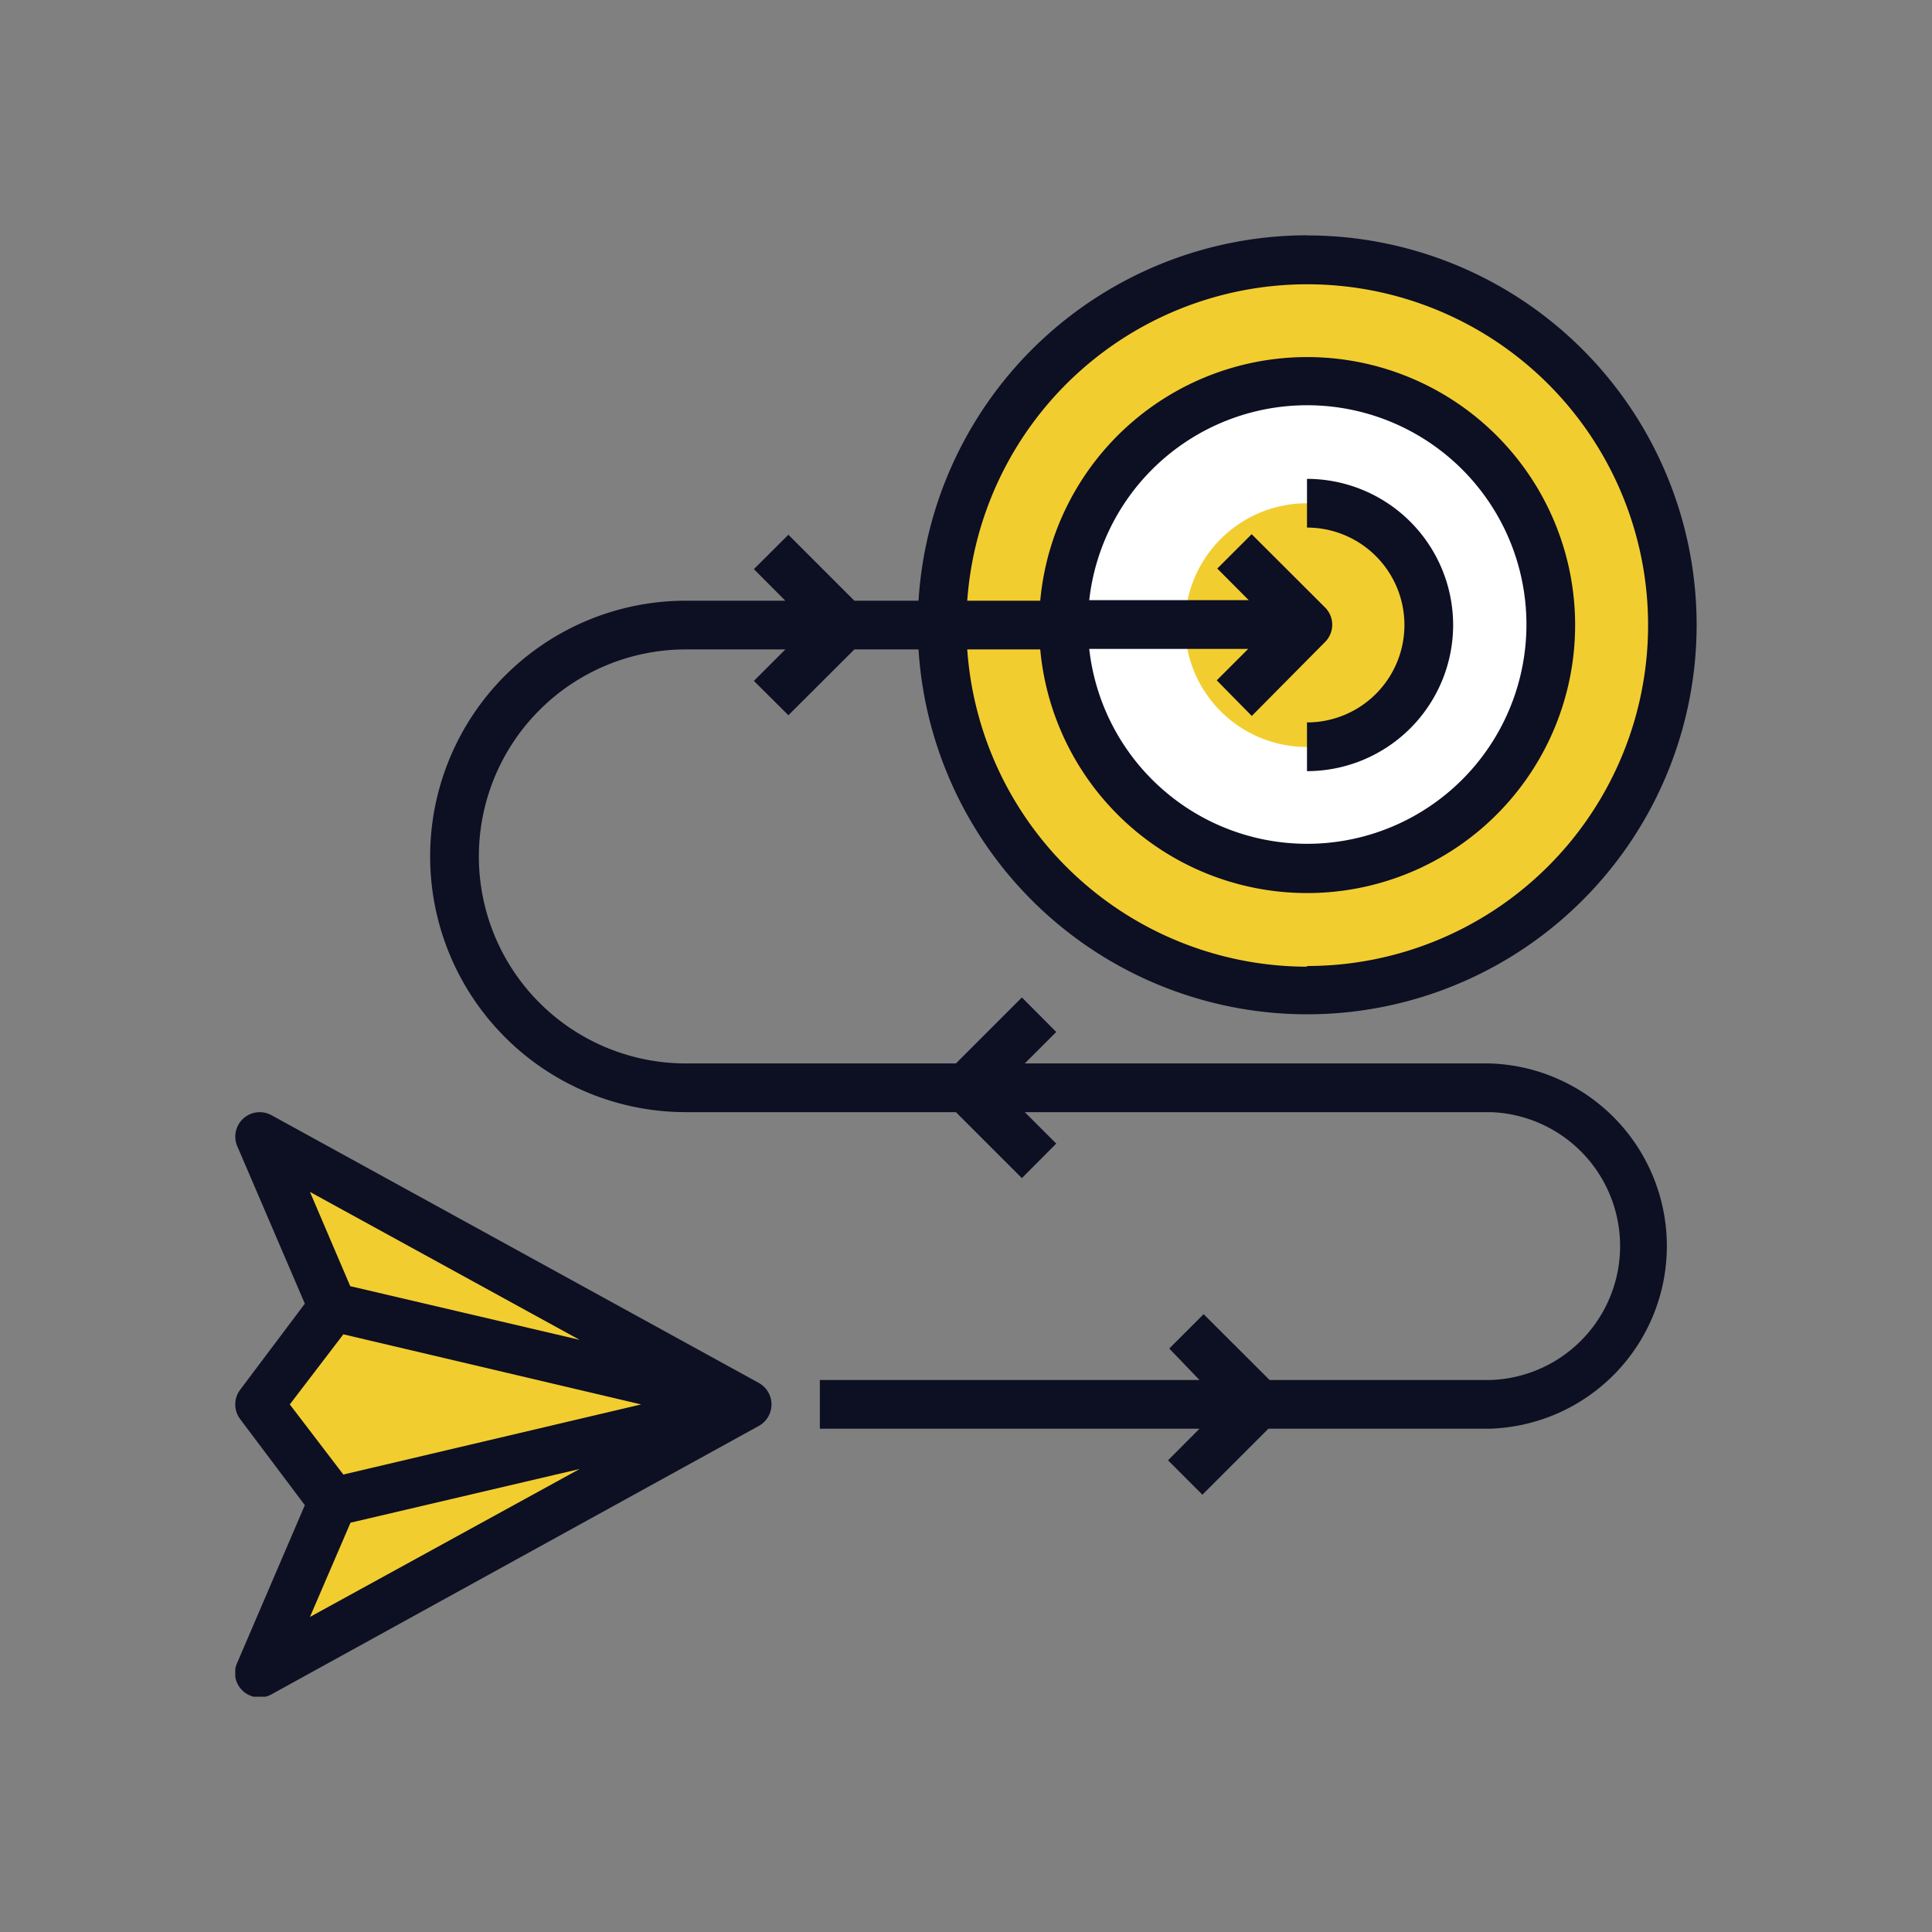
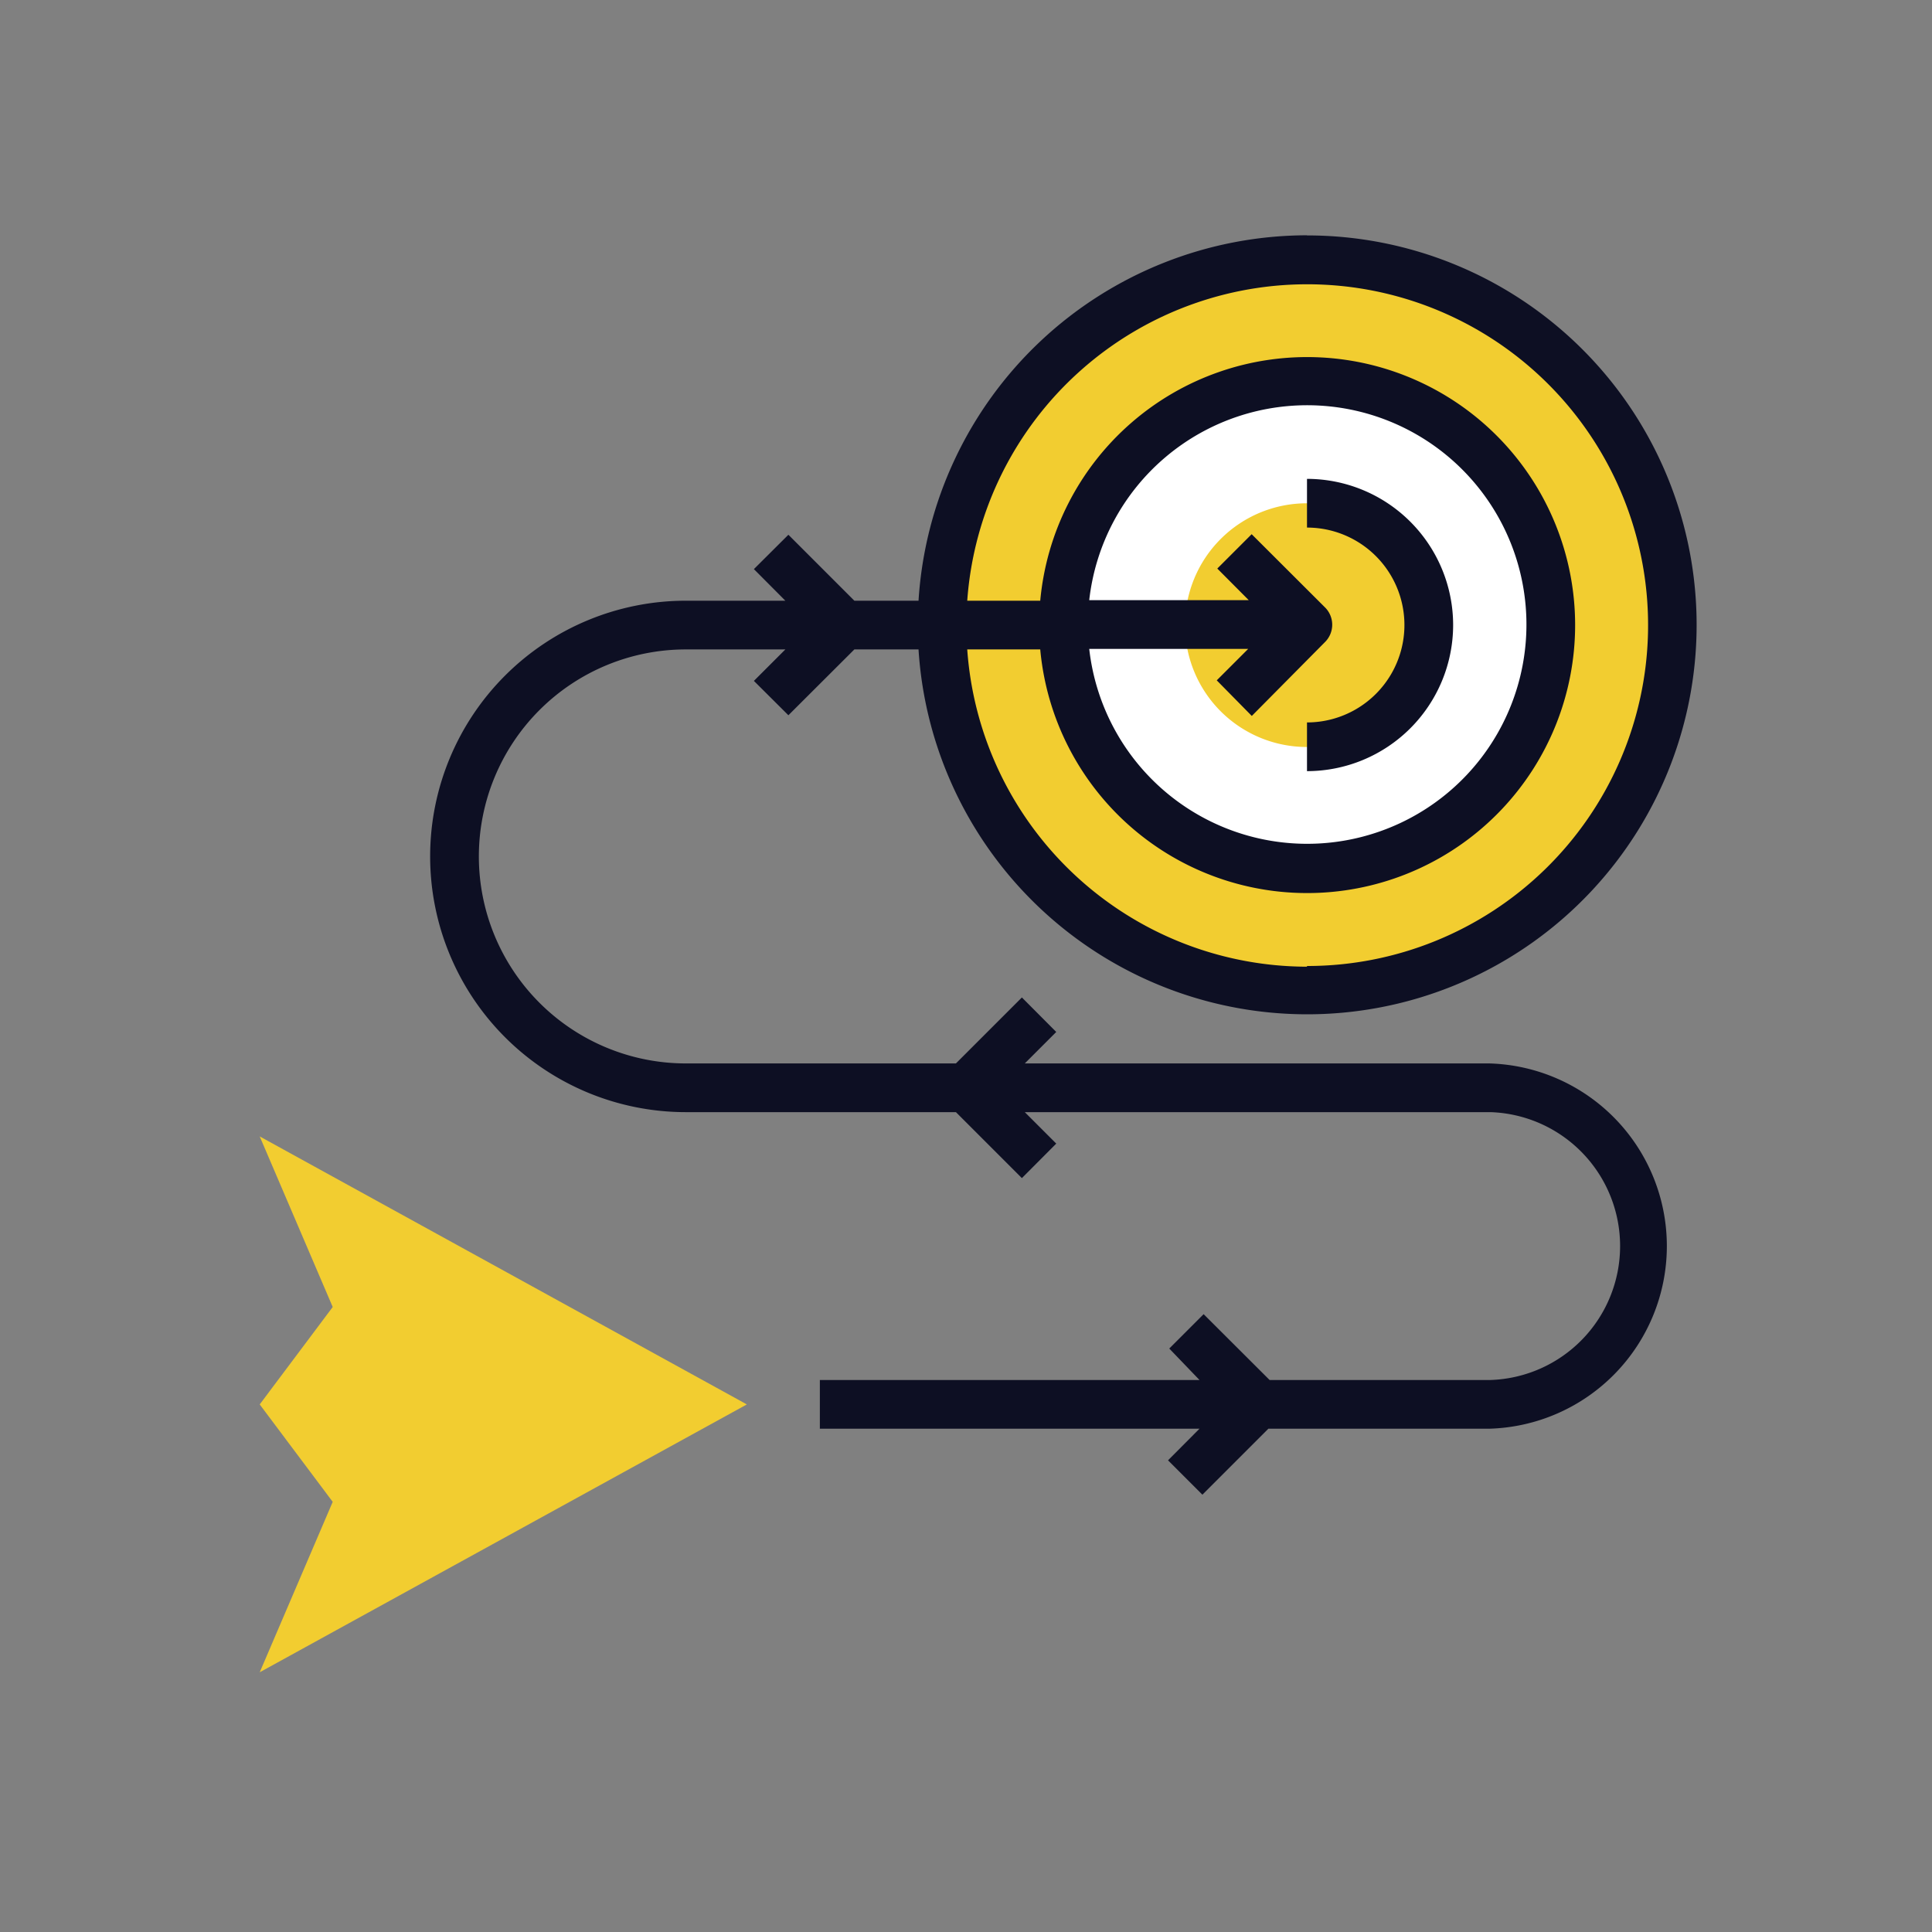
<svg xmlns="http://www.w3.org/2000/svg" id="Camada_1" data-name="Camada 1" viewBox="0 0 140 140">
  <rect x="0" y="0" width="140" height="140" fill="#808080" stroke="none" />
  <defs>
    <style>.cls-1{fill:none;}.cls-2{fill:#f2cd30;}.cls-3{fill:#fff;}.cls-4{clip-path:url(#clip-path);}.cls-5{fill:#0d0f23;}</style>
    <clipPath id="clip-path">
      <rect class="cls-1" x="17.05" y="17.05" width="105.9" height="105.9" />
    </clipPath>
  </defs>
  <title>Prancheta 1 cópia 7</title>
  <path class="cls-2" d="M18.82,82.35l5.29,12.36-5.29,7.06,5.29,7.06-5.29,12.35,35.3-19.41Zm0,0" />
-   <path class="cls-2" d="M24.11,108.83l30-7.06-30-7.06-5.29,7.06Zm0,0" />
  <path class="cls-2" d="M121.18,45.29A26.47,26.47,0,1,1,94.71,18.82a26.47,26.47,0,0,1,26.47,26.47Zm0,0" />
  <path class="cls-2" d="M115.25,28.6A26.46,26.46,0,0,1,70.84,56.69,26.46,26.46,0,1,0,115.25,28.6Zm0,0" />
  <path class="cls-3" d="M112.36,45.29A17.65,17.65,0,1,1,94.71,27.64a17.65,17.65,0,0,1,17.65,17.65Zm0,0" />
  <g class="cls-4">
    <path class="cls-2" d="M103.53,45.29a8.83,8.83,0,1,1-8.82-8.82,8.83,8.83,0,0,1,8.82,8.82Zm0,0" />
-     <path class="cls-5" d="M17.4,102.83l4.69,6.24-4.9,11.42A1.77,1.77,0,0,0,18.82,123a1.74,1.74,0,0,0,.85-.22L55,103.32a1.78,1.78,0,0,0,0-3.1L19.67,80.81a1.77,1.77,0,0,0-2.48,2.24l4.9,11.42-4.69,6.24a1.77,1.77,0,0,0,0,2.12Zm8,7.51L42,106.45,22.46,117.17ZM42,97.09,25.38,93.2l-2.92-6.83Zm-17.12-.4,21.58,5.08-21.58,5.08L21,101.77Zm0,0" />
  </g>
  <path class="cls-5" d="M94.71,17.05A28.25,28.25,0,0,0,66.56,43.53H61.91l-4.78-4.78-2.5,2.49,2.28,2.29H49.7a18.53,18.53,0,0,0,0,37.06H69.27l4.78,4.78,2.49-2.5-2.28-2.28H108A9.71,9.71,0,0,1,108,100h-16l-4.78-4.77-2.49,2.49L86.92,100H59.41v3.53H86.92l-2.28,2.29,2.49,2.49,4.78-4.78h16a13.24,13.24,0,0,0,0-26.47H74.26l2.28-2.28-2.49-2.5-4.78,4.78H49.7a15,15,0,0,1,0-30h7.21l-2.28,2.28,2.5,2.49,4.78-4.77h4.65a28.22,28.22,0,1,0,28.15-30Zm0,53A24.72,24.72,0,0,1,70.09,47.06h5.29a19.42,19.42,0,1,0,0-3.53H70.09A24.7,24.7,0,1,1,94.71,70Zm-4-18.17L96,46.54A1.77,1.77,0,0,0,96,44l-5.3-5.29-2.49,2.49,2.28,2.29H78.93a15.89,15.89,0,1,1,0,3.53H90.45l-2.28,2.28Zm0,0" />
  <path class="cls-5" d="M105.3,45.29A10.6,10.6,0,0,0,94.71,34.7v3.53a7.06,7.06,0,0,1,0,14.12v3.53A10.6,10.6,0,0,0,105.3,45.29Zm0,0" />
</svg>